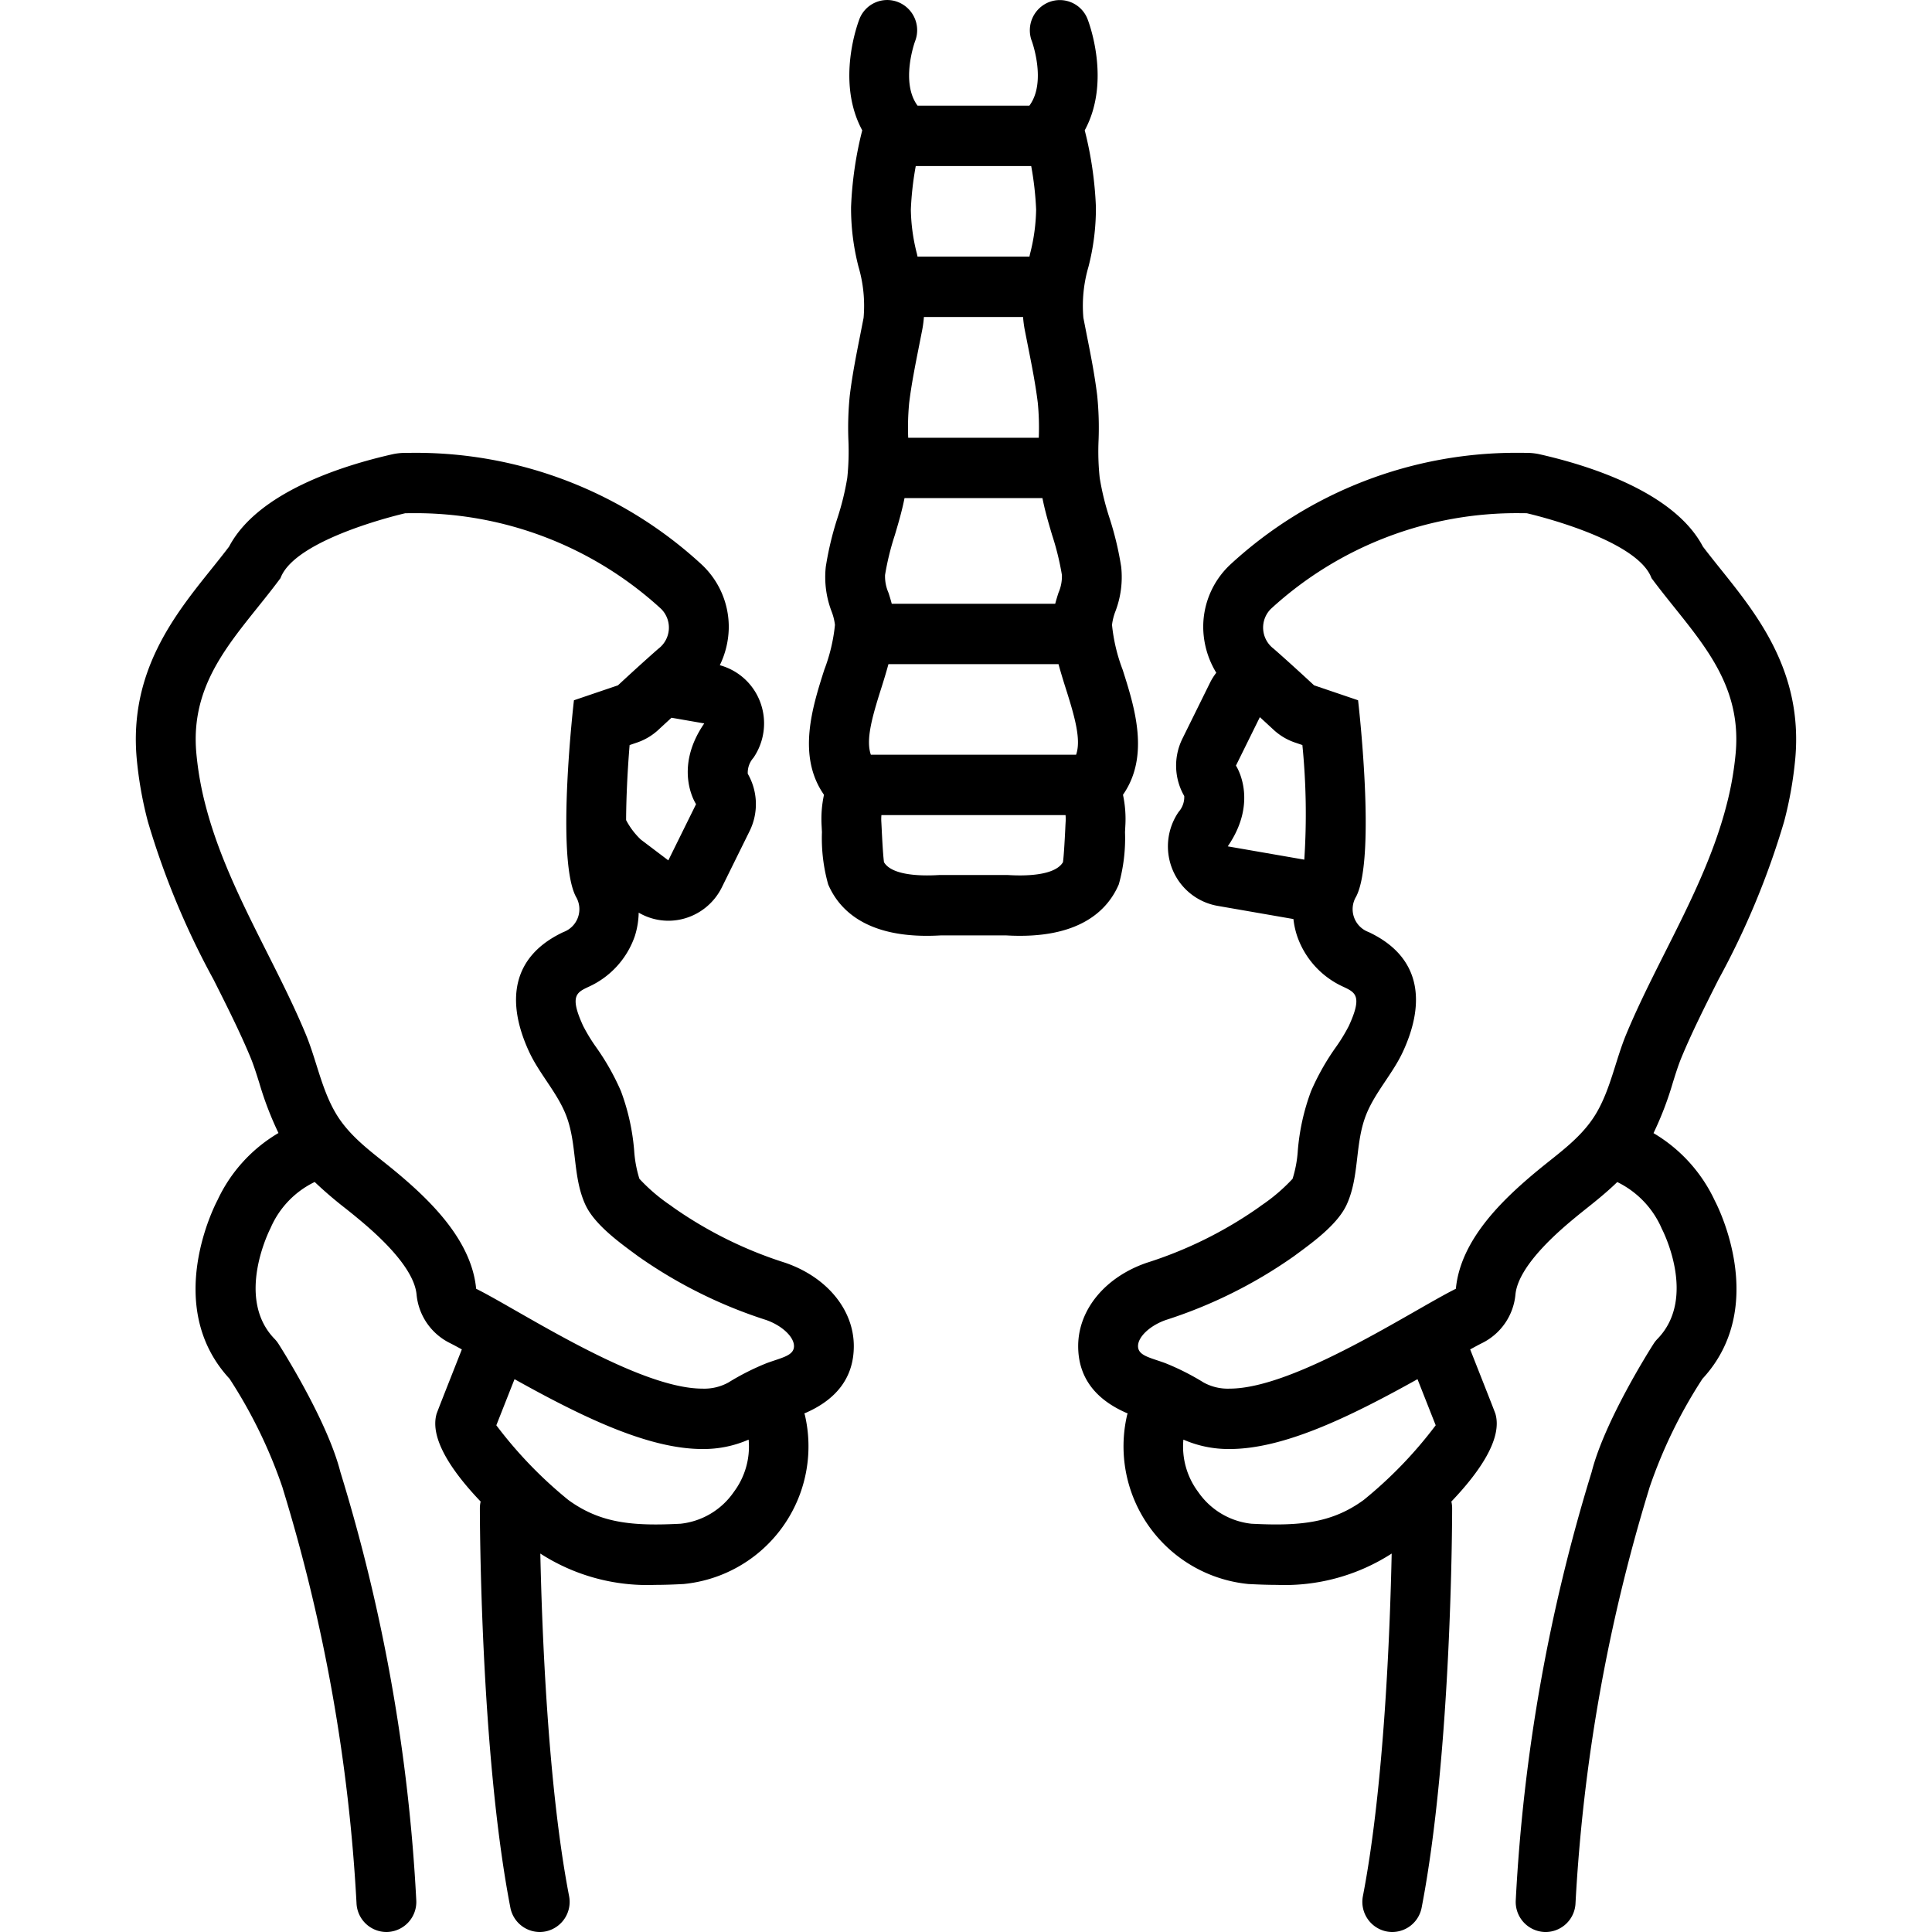
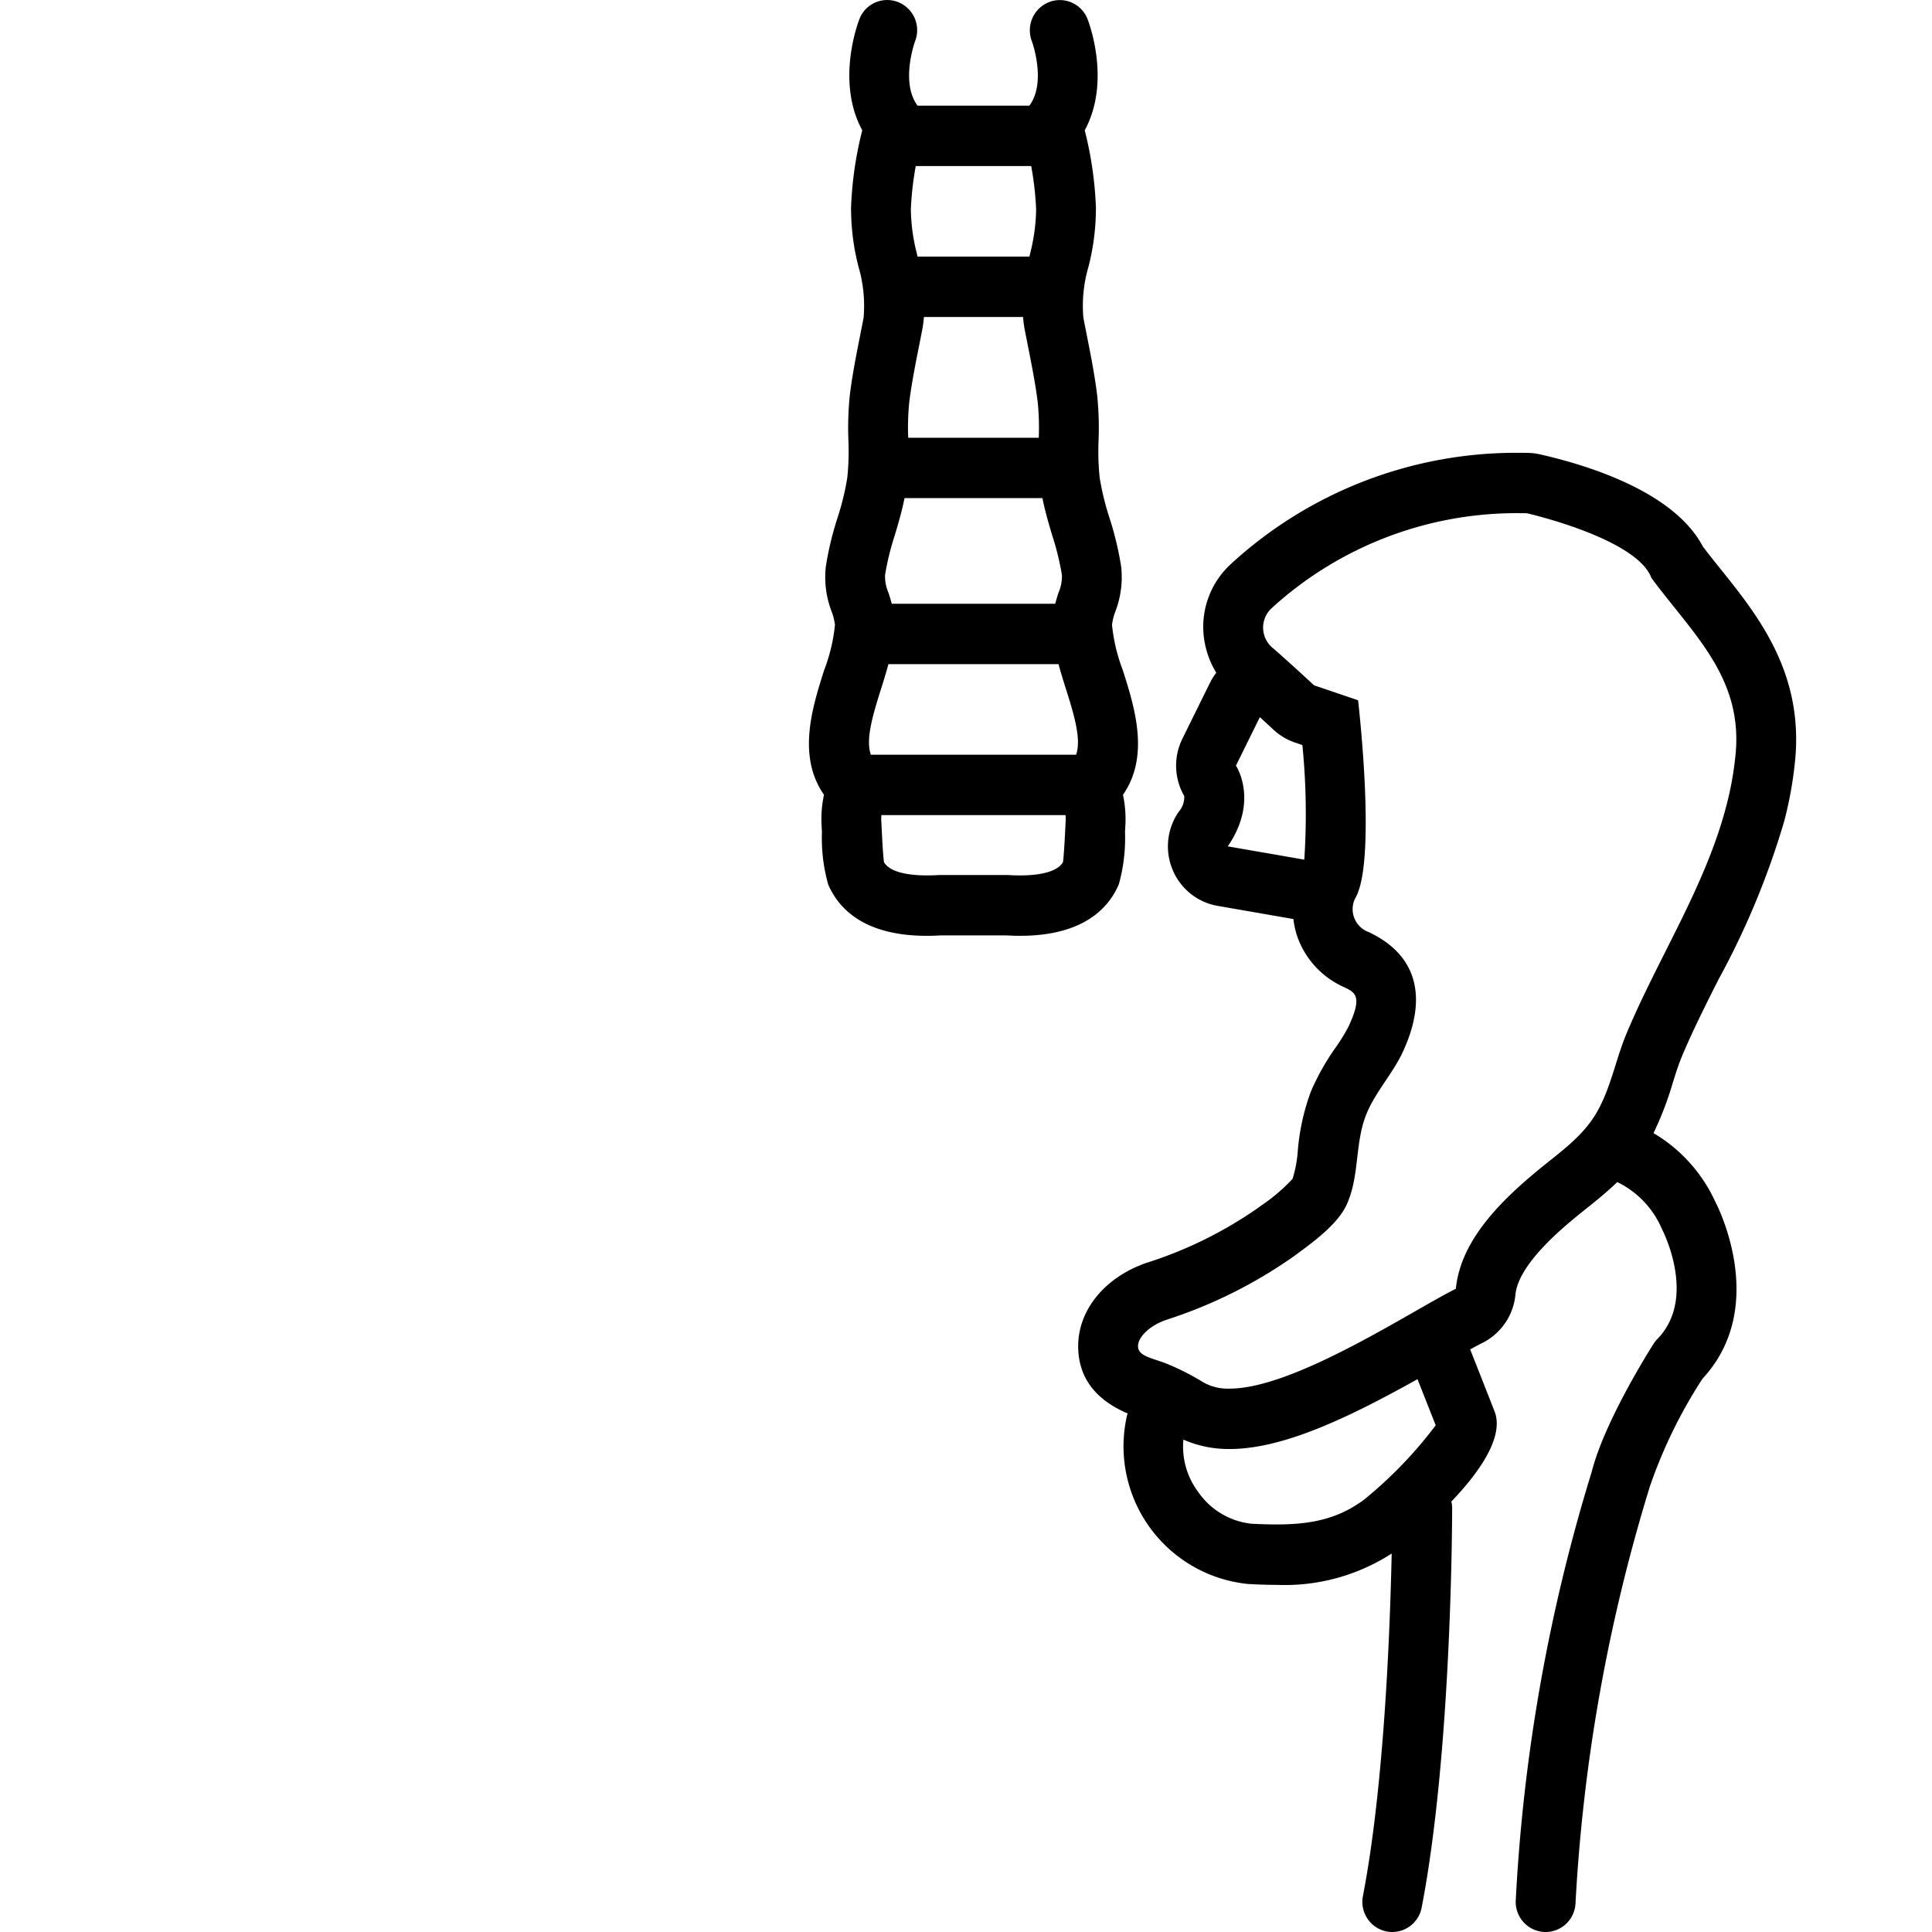
<svg xmlns="http://www.w3.org/2000/svg" height="300px" width="300px" fill="#000000" data-name="Layer 1" viewBox="0 0 128 128" x="0px" y="0px">
  <title>human Anatomy final</title>
  <path d="M62.326,61.973h4.339c4.849.282,6.733-1.679,7.459-3.384a11.327,11.327,0,0,0,.411-3.458l.02-.393a7.641,7.641,0,0,0-.155-2.082c1.798-2.577.762-5.826-.018-8.276a11.558,11.558,0,0,1-.708-2.979,3.705,3.705,0,0,1,.221-.886A6.367,6.367,0,0,0,74.282,37.553a21.115,21.115,0,0,0-.778-3.247,17.751,17.751,0,0,1-.646-2.646,16.836,16.836,0,0,1-.075-2.491,21.204,21.204,0,0,0-.091-2.967c-.169-1.382-.436-2.726-.695-4.025l-.22-1.121a9.172,9.172,0,0,1,.337-3.382,15.523,15.523,0,0,0,.493-3.959,24.432,24.432,0,0,0-.741-5.081c1.77-3.262.256-7.192.186-7.373A1.972,1.972,0,0,0,69.487.145a2.01,2.01,0,0,0-1.123,2.587c.01.027.987,2.719-.166,4.269H60.792c-1.147-1.542-.187-4.212-.166-4.268a2.005,2.005,0,0,0-1.111-2.589,1.972,1.972,0,0,0-2.575,1.117c-.071.181-1.584,4.111.186,7.373a24.431,24.431,0,0,0-.741,5.082,15.521,15.521,0,0,0,.493,3.958,9.172,9.172,0,0,1,.337,3.382l-.22,1.121c-.258,1.3-.526,2.644-.695,4.027a21.168,21.168,0,0,0-.091,2.965,16.854,16.854,0,0,1-.075,2.492,17.769,17.769,0,0,1-.646,2.645,21.085,21.085,0,0,0-.778,3.249,6.362,6.362,0,0,0,.387,2.96,3.705,3.705,0,0,1,.221.886A11.558,11.558,0,0,1,54.609,44.38c-.78,2.45-1.817,5.699-.018,8.276a7.634,7.634,0,0,0-.155,2.081l.02.394a11.308,11.308,0,0,0,.412,3.46c.678,1.591,2.365,3.41,6.537,3.41C61.699,62.001,62.007,61.991,62.326,61.973ZM60.671,11.002H68.32a20.832,20.832,0,0,1,.326,2.877,12.392,12.392,0,0,1-.406,2.948c-.012.057-.025.117-.037.175H60.789c-.012-.058-.025-.117-.037-.175a12.391,12.391,0,0,1-.406-2.947A20.837,20.837,0,0,1,60.671,11.002Zm-.436,15.691c.151-1.232.392-2.445.646-3.73l.226-1.146a7.405,7.405,0,0,0,.104-.814h6.57a7.405,7.405,0,0,0,.104.814l.226,1.146c.255,1.285.495,2.498.646,3.728a17.033,17.033,0,0,1,.064,2.311H60.171A16.994,16.994,0,0,1,60.235,26.693ZM58.637,38.094a17.893,17.893,0,0,1,.647-2.639c.234-.787.473-1.597.643-2.454H69.064c.17.858.409,1.667.643,2.454a17.931,17.931,0,0,1,.647,2.637,2.72,2.72,0,0,1-.227,1.18c-.071.219-.147.467-.217.729H59.081c-.069-.263-.145-.51-.217-.729A2.717,2.717,0,0,1,58.637,38.094Zm-.254,7.511c.169-.531.332-1.067.479-1.604h11.267c.147.536.31,1.073.479,1.604.626,1.964,1.024,3.427.687,4.396H57.696C57.359,49.032,57.757,47.569,58.383,45.605ZM58.567,57.124c-.046-.327-.097-1.062-.152-2.19-.011-.225-.019-.397-.025-.484a2.992,2.992,0,0,1,.006-.448H70.595a2.997,2.997,0,0,1,.006.449c-.006.086-.015.259-.025.483-.055,1.127-.106,1.862-.152,2.189-.554.934-2.663.908-3.576.854-.041-.003-.082-.004-.123-.004H62.266c-.041,0-.082.001-.123.004C61.233,58.03,59.12,58.057,58.567,57.124Z" />
  <path d="M111.403,70.058c.699-1.682,1.55-3.373,2.451-5.163a53.152,53.152,0,0,0,4.35-10.47,25.513,25.513,0,0,0,.74-4.194c.503-5.724-2.506-9.479-4.924-12.496-.417-.521-.816-1.018-1.198-1.521-1.894-3.601-7.499-5.365-10.8-6.113a3.931,3.931,0,0,0-.816-.097c-.142-.002-.282-.003-.423-.003h-0A27.921,27.921,0,0,0,81.498,37.415a5.648,5.648,0,0,0-1.78,4.213,5.884,5.884,0,0,0,.864,2.944,3.858,3.858,0,0,0-.408.646l-1.838,3.724a4.032,4.032,0,0,0,.123,3.797,1.487,1.487,0,0,1-.374,1.055,4.031,4.031,0,0,0-.399,3.826,3.971,3.971,0,0,0,2.983,2.396l5.024.873a5.484,5.484,0,0,0,.244,1.121,5.737,5.737,0,0,0,3.061,3.367c.801.377,1.283.603.361,2.602a11.587,11.587,0,0,1-.849,1.392,16.013,16.013,0,0,0-1.648,2.916,14.621,14.621,0,0,0-.879,3.95,7.945,7.945,0,0,1-.346,1.86,11.791,11.791,0,0,1-2.07,1.768l-.194.143A27.242,27.242,0,0,1,75.978,83.661c-2.76.945-4.546,3.113-4.546,5.522,0,2.046,1.11,3.54,3.28,4.462-.011.036-.029.068-.038.104a9.165,9.165,0,0,0,8.033,11.196c.628.033,1.264.058,1.906.058a13.073,13.073,0,0,0,7.589-2.076c-.107,5.057-.496,15.405-1.905,22.69a1.998,1.998,0,0,0,1.566,2.346A1.955,1.955,0,0,0,92.245,128a1.987,1.987,0,0,0,1.943-1.617c1.995-10.308,2.02-25.819,2.02-26.474a2.007,2.007,0,0,0-.051-.428c1.771-1.854,3.446-4.161,2.902-5.865l-.003.001c-.084-.236-.383-.994-1.653-4.214.306-.169.585-.32.802-.427a4,4,0,0,0,2.197-3.208c.188-1.983,3.058-4.356,4.001-5.136.236-.195.477-.387.716-.578.632-.503,1.337-1.069,2.029-1.74a6.133,6.133,0,0,1,2.953,3.098c.024.045,2.375,4.553-.289,7.293a2.035,2.035,0,0,0-.249.312c-.133.207-3.237,5.065-4.111,8.505a116.767,116.767,0,0,0-5.03,28.395,1.992,1.992,0,0,0,1.897,2.082c.028.001.056.002.084.002a1.99,1.99,0,0,0,1.979-1.916,114.647,114.647,0,0,1,4.855-27.372c.016-.05.031-.101.044-.151a32.297,32.297,0,0,1,3.511-7.214c4.457-4.809.955-11.541.823-11.789a10.198,10.198,0,0,0-4.066-4.487,21.739,21.739,0,0,0,1.27-3.309C111.012,71.141,111.197,70.554,111.403,70.058ZM86.413,56.954l-5.071-.881c2.088-3.037.542-5.349.542-5.349l1.585-3.211c.518.474.896.825.903.831a3.957,3.957,0,0,0,1.424.851l.49.166A46.096,46.096,0,0,1,86.413,56.954ZM90.346,99.378c-2.112,1.539-4.247,1.737-7.433,1.573A4.919,4.919,0,0,1,79.382,98.844a5.01,5.01,0,0,1-.979-3.466,7.437,7.437,0,0,0,3.062.623c3.56,0,7.89-2.085,12.448-4.627.328.831.898,2.277,1.206,3.055A28.177,28.177,0,0,1,90.346,99.378Zm17.401-30.867c-.706,1.698-1.03,3.58-1.954,5.181-.946,1.638-2.48,2.668-3.903,3.844-2.341,1.935-5.126,4.598-5.435,7.848-2.863,1.42-10.672,6.616-14.99,6.616a3.315,3.315,0,0,1-1.719-.404,16.556,16.556,0,0,0-2.53-1.28c-1.009-.373-1.819-.493-1.819-1.133,0-.639.84-1.387,1.858-1.735a31.333,31.333,0,0,0,8.456-4.209c1.155-.851,2.889-2.073,3.511-3.432.868-1.894.523-4.071,1.307-5.999.6-1.473,1.754-2.688,2.424-4.142,1.502-3.256,1.209-6.276-2.278-7.915a1.614,1.614,0,0,1-.828-2.348c1.349-2.591.129-13.009.129-13.009l-2.916-.99s-1.466-1.365-2.678-2.426a1.751,1.751,0,0,1-.185-2.636,24.062,24.062,0,0,1,16.586-6.342c.123,0,.245.001.37.003,0,0,7.29,1.652,8.262,4.296,2.729,3.683,6.023,6.548,5.58,11.576a21.362,21.362,0,0,1-.625,3.531C112.978,58.747,109.805,63.559,107.747,68.511Z" />
-   <path d="M56.567,89.183c0-2.409-1.785-4.577-4.548-5.523A27.231,27.231,0,0,1,44.629,80.01l-.197-.145a11.789,11.789,0,0,1-2.07-1.768,7.943,7.943,0,0,1-.346-1.86,14.616,14.616,0,0,0-.878-3.948A16.015,16.015,0,0,0,39.489,69.371a11.586,11.586,0,0,1-.849-1.392c-.922-1.999-.441-2.226.358-2.601a5.739,5.739,0,0,0,3.064-3.368,5.463,5.463,0,0,0,.253-1.545,3.882,3.882,0,0,0,2.878.428,3.971,3.971,0,0,0,2.633-2.109l1.838-3.724a4.032,4.032,0,0,0-.123-3.797,1.487,1.487,0,0,1,.374-1.055,4.031,4.031,0,0,0,.399-3.826,3.97,3.97,0,0,0-2.625-2.31A5.853,5.853,0,0,0,48.282,41.628a5.647,5.647,0,0,0-1.778-4.211A27.921,27.921,0,0,0,27.216,30.002c-.141,0-.28.001-.423.003a3.931,3.931,0,0,0-.816.097c-3.301.748-8.906,2.512-10.8,6.113-.382.503-.78 1-1.198,1.521-2.418,3.017-5.427,6.772-4.924,12.494a25.53,25.53,0,0,0,.741,4.199A53.149,53.149,0,0,0,14.146,64.895c.901,1.79,1.752,3.481,2.451,5.163.206.496.391,1.083.586,1.704a21.762,21.762,0,0,0,1.267,3.303,10.106,10.106,0,0,0-4.042,4.453c-.153.287-3.655,7.02.801,11.829a32.3,32.3,0,0,1,3.511,7.214q.019.078.044.152A114.352,114.352,0,0,1,23.62,126.084,1.99,1.99,0,0,0,25.599,128c.028,0,.056-.001.084-.002a1.992,1.992,0,0,0,1.897-2.082,116.767,116.767,0,0,0-5.03-28.395c-.874-3.439-3.979-8.298-4.111-8.505a2.031,2.031,0,0,0-.249-.312c-2.634-2.709-.309-7.255-.268-7.333a6.051,6.051,0,0,1,2.927-3.062,26.765,26.765,0,0,0,2.033,1.744c.24.191.48.382.716.578.943.779,3.813,3.152,4.001,5.136a4,4,0,0,0,2.197,3.208c.217.108.496.258.802.427-1.27,3.22-1.569,3.979-1.653,4.214l-.003-.001c-.544,1.705,1.131,4.012,2.902,5.866a2.002,2.002,0,0,0-.051.428c0,.655.025,16.166,2.02,26.474A1.987,1.987,0,0,0,35.756,128a1.955,1.955,0,0,0,.381-.037,1.998,1.998,0,0,0,1.566-2.346c-1.409-7.285-1.798-17.632-1.905-22.69a13.077,13.077,0,0,0,7.588,2.076c.643,0,1.278-.024,1.907-.058a9.165,9.165,0,0,0,8.033-11.196c-.009-.037-.027-.069-.038-.104C55.457,92.723,56.567,91.229,56.567,89.183ZM46.658,47.929c-2.088,3.037-.542,5.349-.542,5.349l-1.838,3.724L42.459,55.626a4.918,4.918,0,0,1-.978-1.293c.007-1.445.086-3.184.232-4.97l.491-.167a3.957,3.957,0,0,0,1.424-.851c.007-.007.363-.338.861-.793Zm1.961,50.915a4.919,4.919,0,0,1-3.531,2.107c-3.191.167-5.321-.034-7.433-1.573a28.208,28.208,0,0,1-4.772-4.949c.307-.779.877-2.224,1.206-3.055,4.558,2.542,8.888,4.627,12.448,4.627a7.438,7.438,0,0,0,3.062-.623A5.01,5.01,0,0,1,48.618,98.844Zm2.166-8.528a16.556,16.556,0,0,0-2.53,1.28,3.315,3.315,0,0,1-1.719.404c-4.318,0-12.127-5.196-14.99-6.616-.309-3.251-3.094-5.913-5.435-7.848-1.423-1.176-2.958-2.206-3.903-3.844-.924-1.601-1.248-3.482-1.954-5.181-2.058-4.952-5.231-9.764-6.623-15.104a21.356,21.356,0,0,1-.625-3.531c-.442-5.028,2.851-7.893,5.58-11.576.972-2.644,8.262-4.296,8.262-4.296.124-.002.247-.003.37-.003a24.059,24.059,0,0,1,16.586,6.342,1.751,1.751,0,0,1-.185,2.636c-1.212,1.061-2.678,2.426-2.678,2.426l-2.916.99s-1.22,10.418.129,13.009a1.614,1.614,0,0,1-.828,2.348c-3.487,1.639-3.78,4.659-2.278,7.915.671,1.454,1.824,2.669,2.424,4.142.784,1.928.439,4.104,1.307,5.999.622,1.358,2.357,2.581,3.511,3.432a31.332,31.332,0,0,0,8.456,4.209c1.018.349,1.858,1.097,1.858,1.735C52.603,89.823,51.793,89.943,50.784,90.316Z" />
</svg>